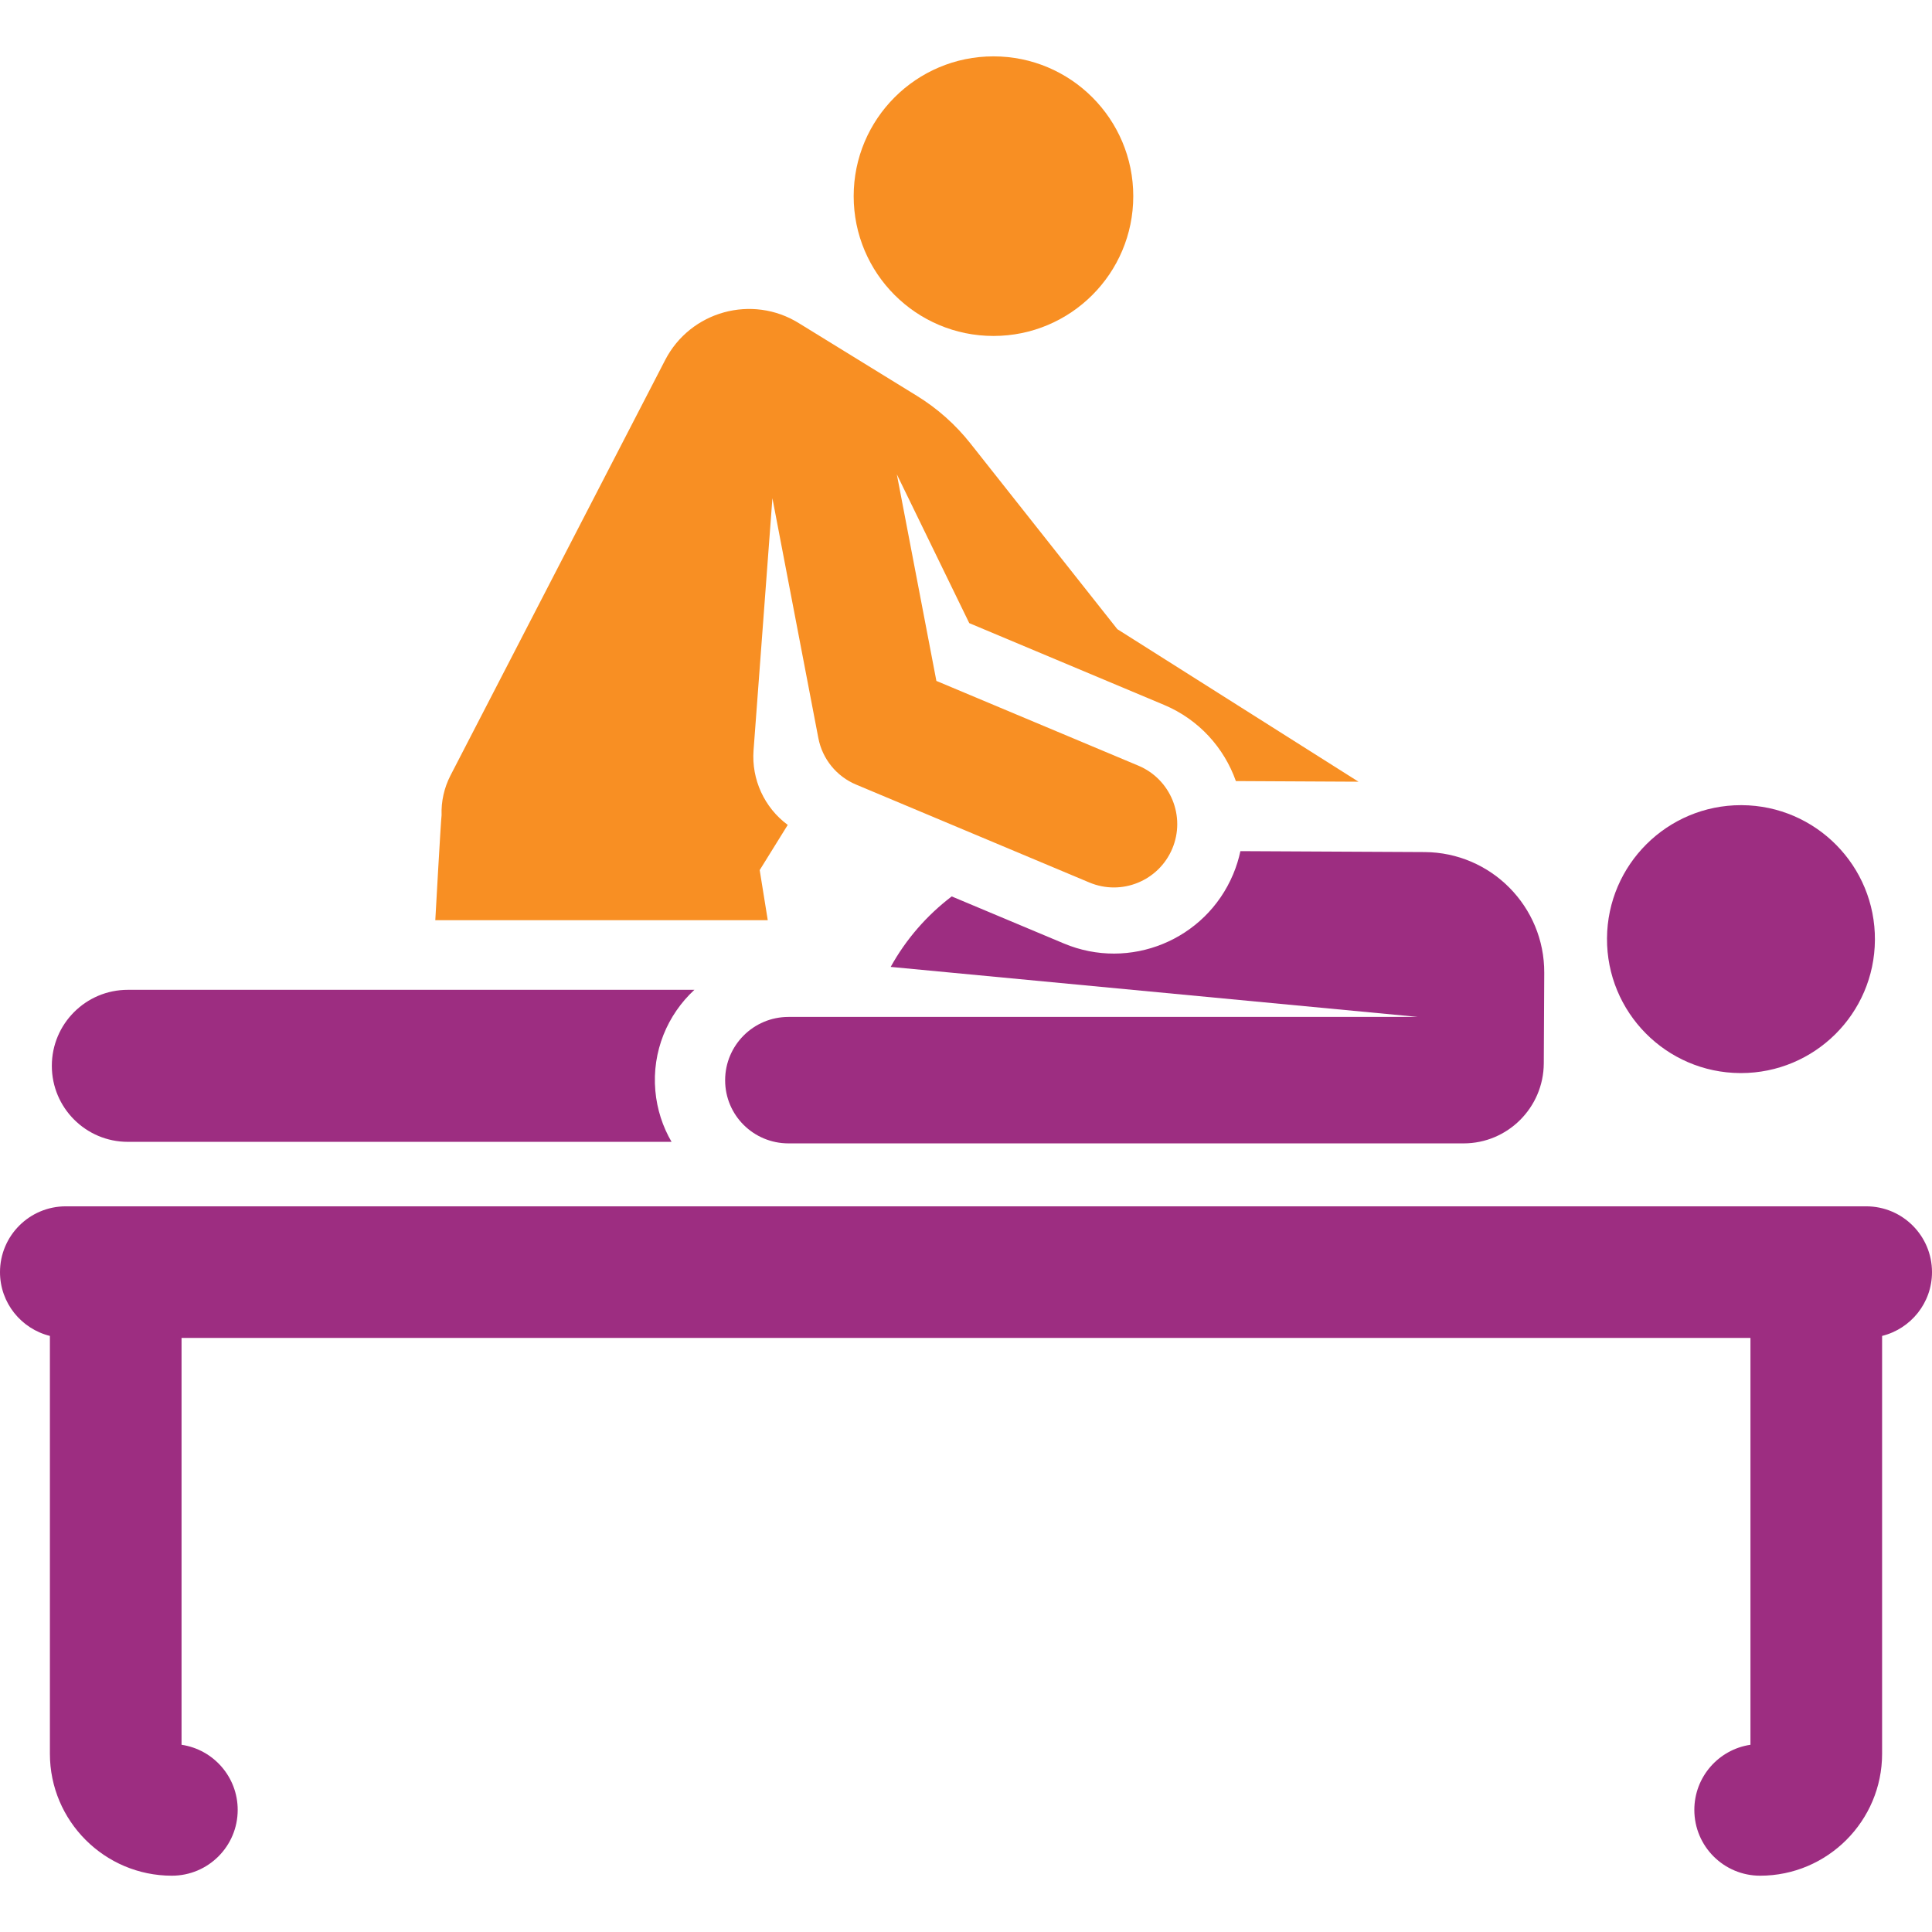
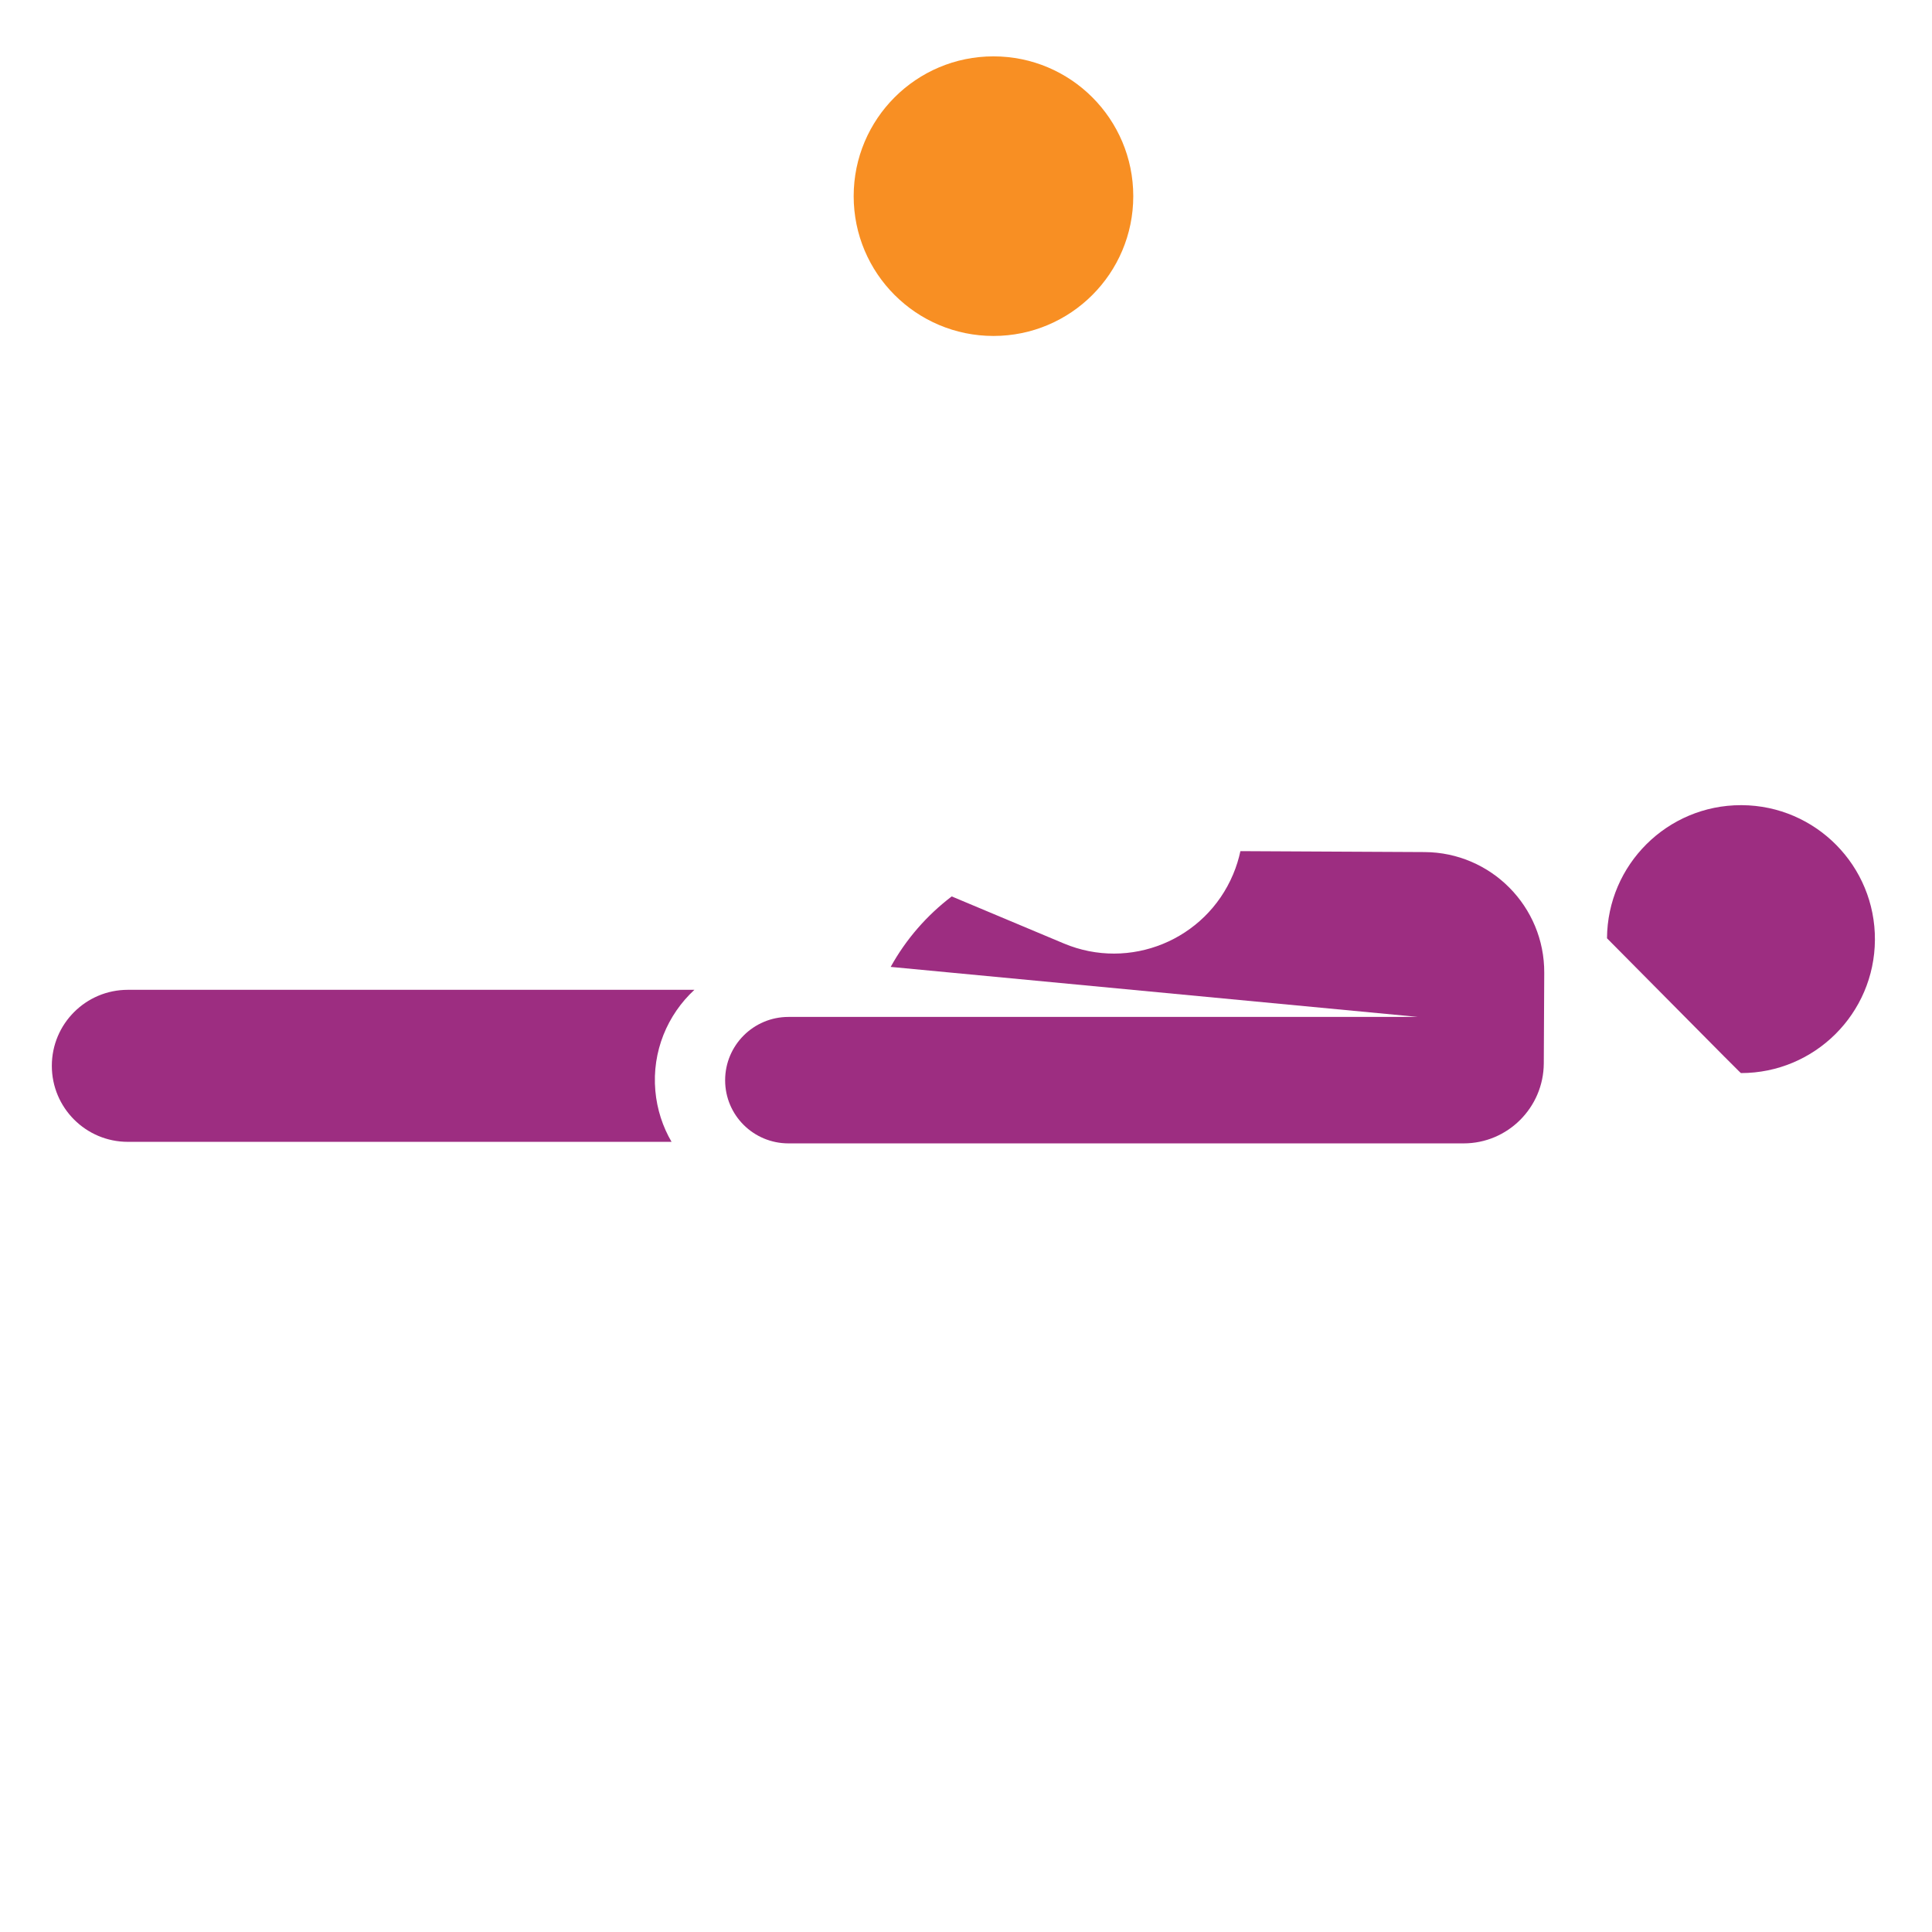
<svg xmlns="http://www.w3.org/2000/svg" width="64" height="64" viewBox="0 0 64 64" fill="none">
  <g clip-path="url(#clip0_5862_10409)">
-     <path d="M37.013 20.842L32.148 14.691C31.654 14.066 31.053 13.531 30.374 13.113L26.463 10.705C24.915 9.744 22.872 10.306 22.034 11.927L14.924 25.686C14.711 26.098 14.612 26.553 14.628 27.006C14.602 27.185 14.42 30.482 14.42 30.482H25.433L25.166 28.823L26.095 27.326C25.317 26.753 24.892 25.814 24.962 24.861L25.587 16.504L27.109 24.45C27.241 25.14 27.71 25.718 28.358 25.99L36.087 29.234C37.157 29.683 38.386 29.179 38.834 28.111C39.282 27.043 38.78 25.813 37.711 25.364L31.019 22.556L29.709 15.714C29.903 16.113 31.772 19.952 32.108 20.642L38.557 23.349C39.718 23.836 40.551 24.774 40.94 25.874L45.002 25.895L37.013 20.842Z" fill="#F88F23" />
    <path d="M32.91 11.129C35.468 11.129 37.541 9.056 37.541 6.498C37.541 3.941 35.468 1.867 32.91 1.867C30.353 1.867 28.279 3.941 28.279 6.498C28.279 9.056 30.353 11.129 32.91 11.129Z" fill="#F88F23" />
    <path d="M47.193 28.226L41.09 28.195C41.035 28.453 40.956 28.709 40.85 28.961C39.934 31.143 37.423 32.17 35.242 31.254L31.527 29.695C30.706 30.319 30.014 31.11 29.505 32.03L46.972 33.687H26.12C24.961 33.687 24.021 34.626 24.021 35.785C24.021 36.944 24.961 37.876 26.12 37.876C47.547 37.876 48.455 37.876 48.485 37.876C49.945 37.876 51.132 36.688 51.14 35.226L51.155 32.229C51.167 30.031 49.392 28.238 47.193 28.226Z" fill="#9D2D81" />
-     <path d="M57.7 26.672C57.69 26.672 57.681 26.672 57.672 26.672C55.234 26.672 53.25 28.641 53.234 31.082C53.219 33.533 55.194 35.532 57.644 35.547C57.654 35.547 57.663 35.547 57.672 35.547C60.11 35.547 62.094 33.578 62.109 31.137C62.125 28.686 60.15 26.687 57.7 26.672Z" fill="#9D2D81" />
+     <path d="M57.7 26.672C57.69 26.672 57.681 26.672 57.672 26.672C55.234 26.672 53.25 28.641 53.234 31.082C57.654 35.547 57.663 35.547 57.672 35.547C60.11 35.547 62.094 33.578 62.109 31.137C62.125 28.686 60.15 26.687 57.7 26.672Z" fill="#9D2D81" />
    <path d="M23.003 32.789C21.604 32.789 4.883 32.789 4.235 32.789C2.844 32.789 1.717 33.916 1.717 35.307C1.717 36.697 2.844 37.825 4.235 37.825C4.85 37.825 21.58 37.825 22.246 37.825C21.953 37.323 21.764 36.751 21.709 36.134C21.594 34.829 22.11 33.615 23.003 32.789Z" fill="#9D2D81" />
-     <path d="M61.82 39.961C61.398 39.961 5.491 39.961 2.18 39.961C0.976 39.961 0 40.937 0 42.141C0 43.163 0.704 44.018 1.653 44.254V58.095C1.653 60.323 3.466 62.135 5.693 62.135C6.898 62.135 7.874 61.159 7.874 59.955C7.874 58.86 7.066 57.953 6.014 57.798V44.321H57.986V57.798C56.934 57.953 56.127 58.86 56.127 59.955C56.127 61.159 57.102 62.135 58.307 62.135C60.534 62.135 62.347 60.323 62.347 58.095V44.254C63.296 44.018 64 43.163 64 42.141C64 40.937 63.024 39.961 61.82 39.961Z" fill="#9D2D81" />
  </g>
  <defs>
    <clipPath id="clip0_5862_10409">
      <rect width="64" height="64" fill="white" />
    </clipPath>
  </defs>
</svg>